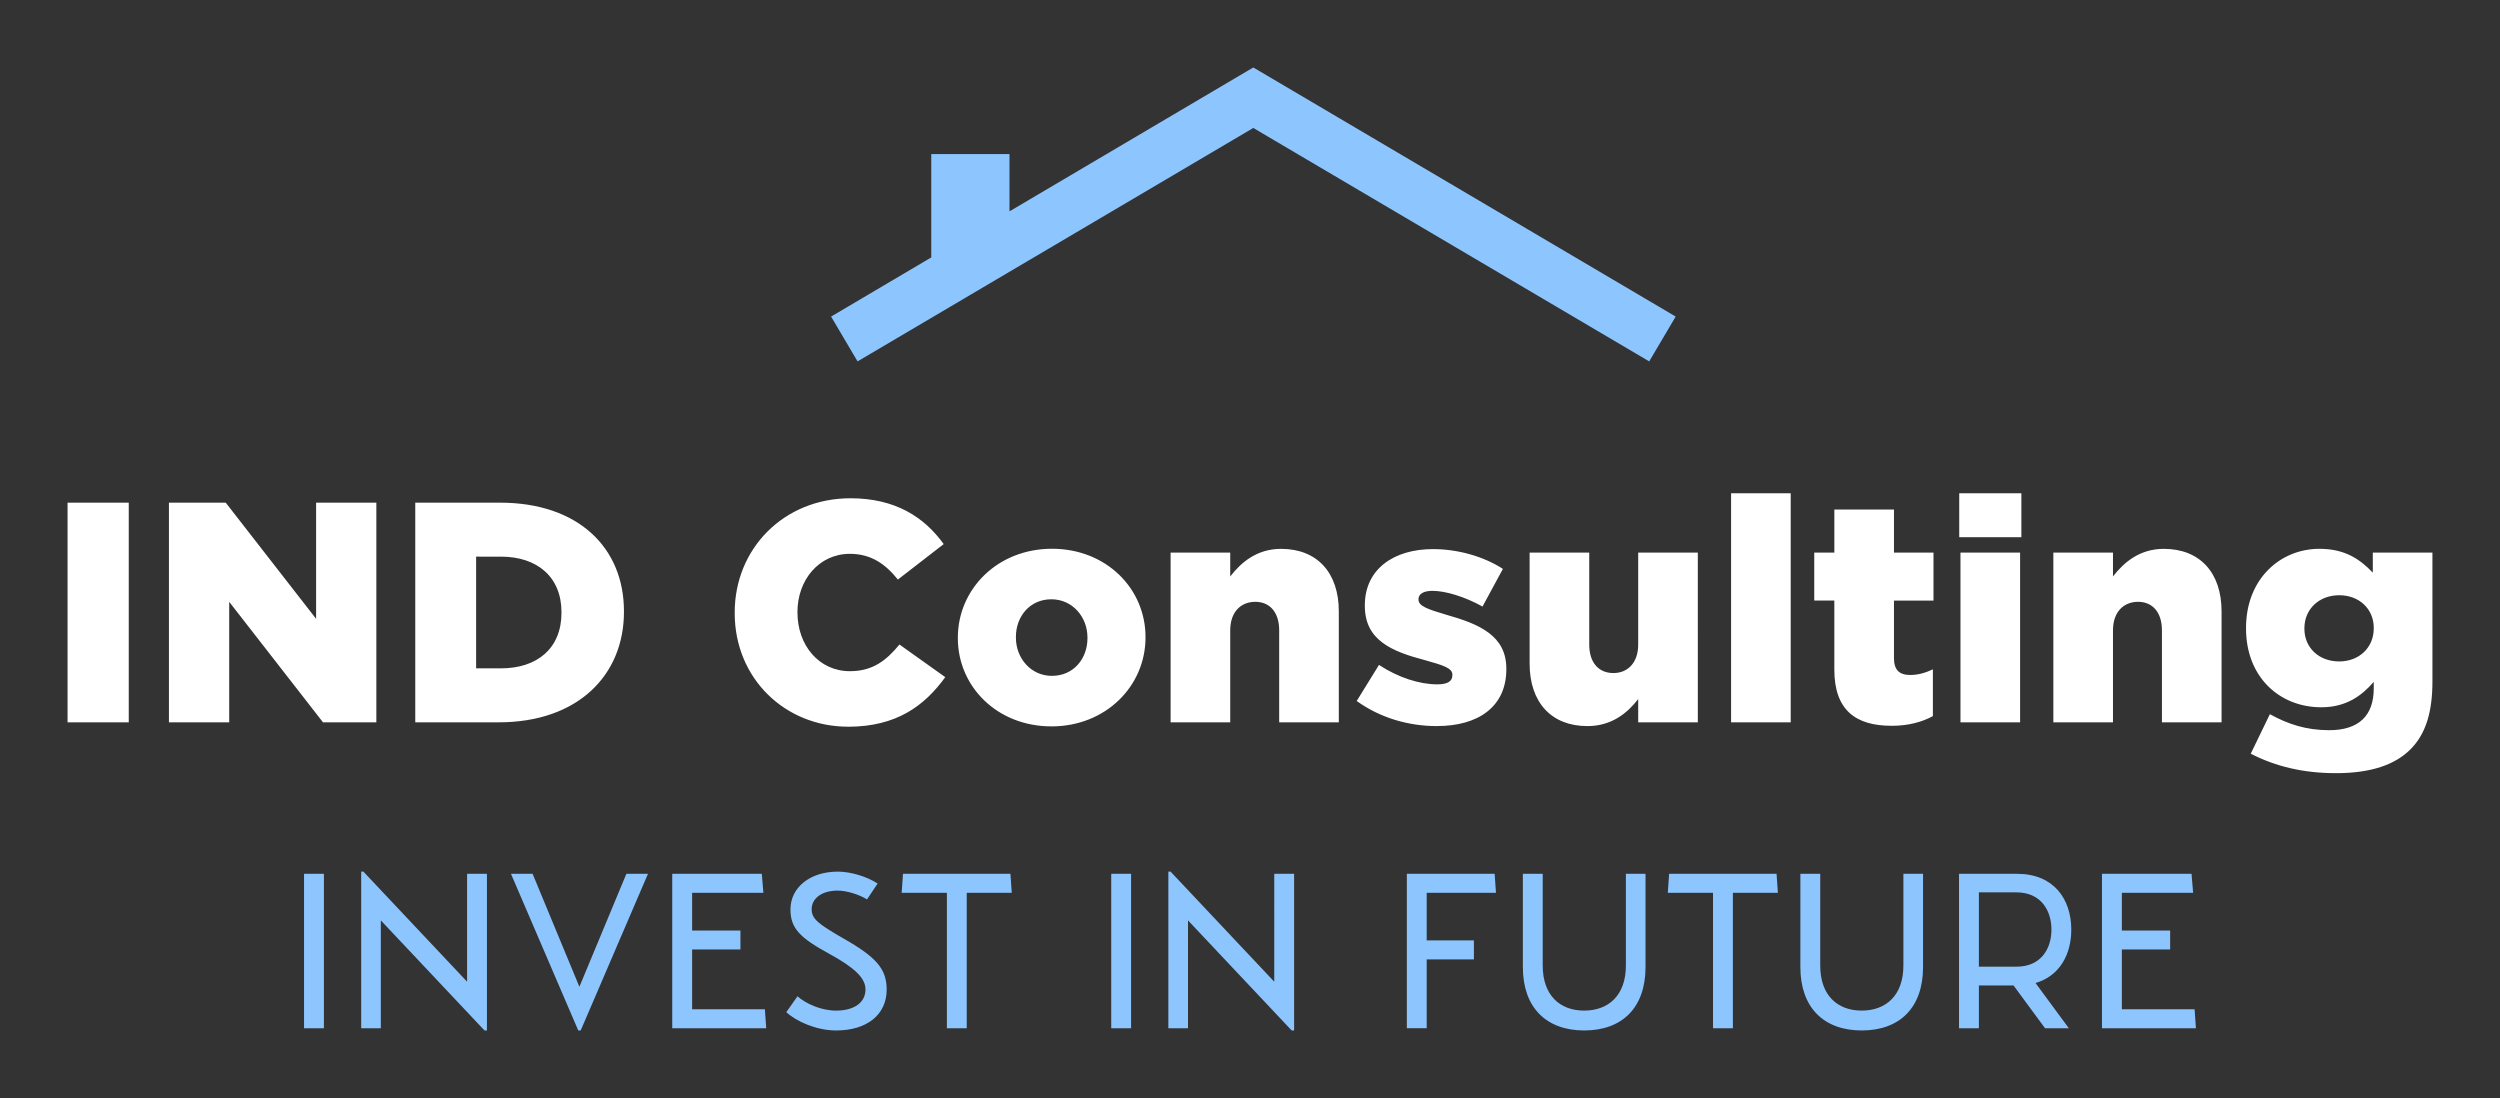
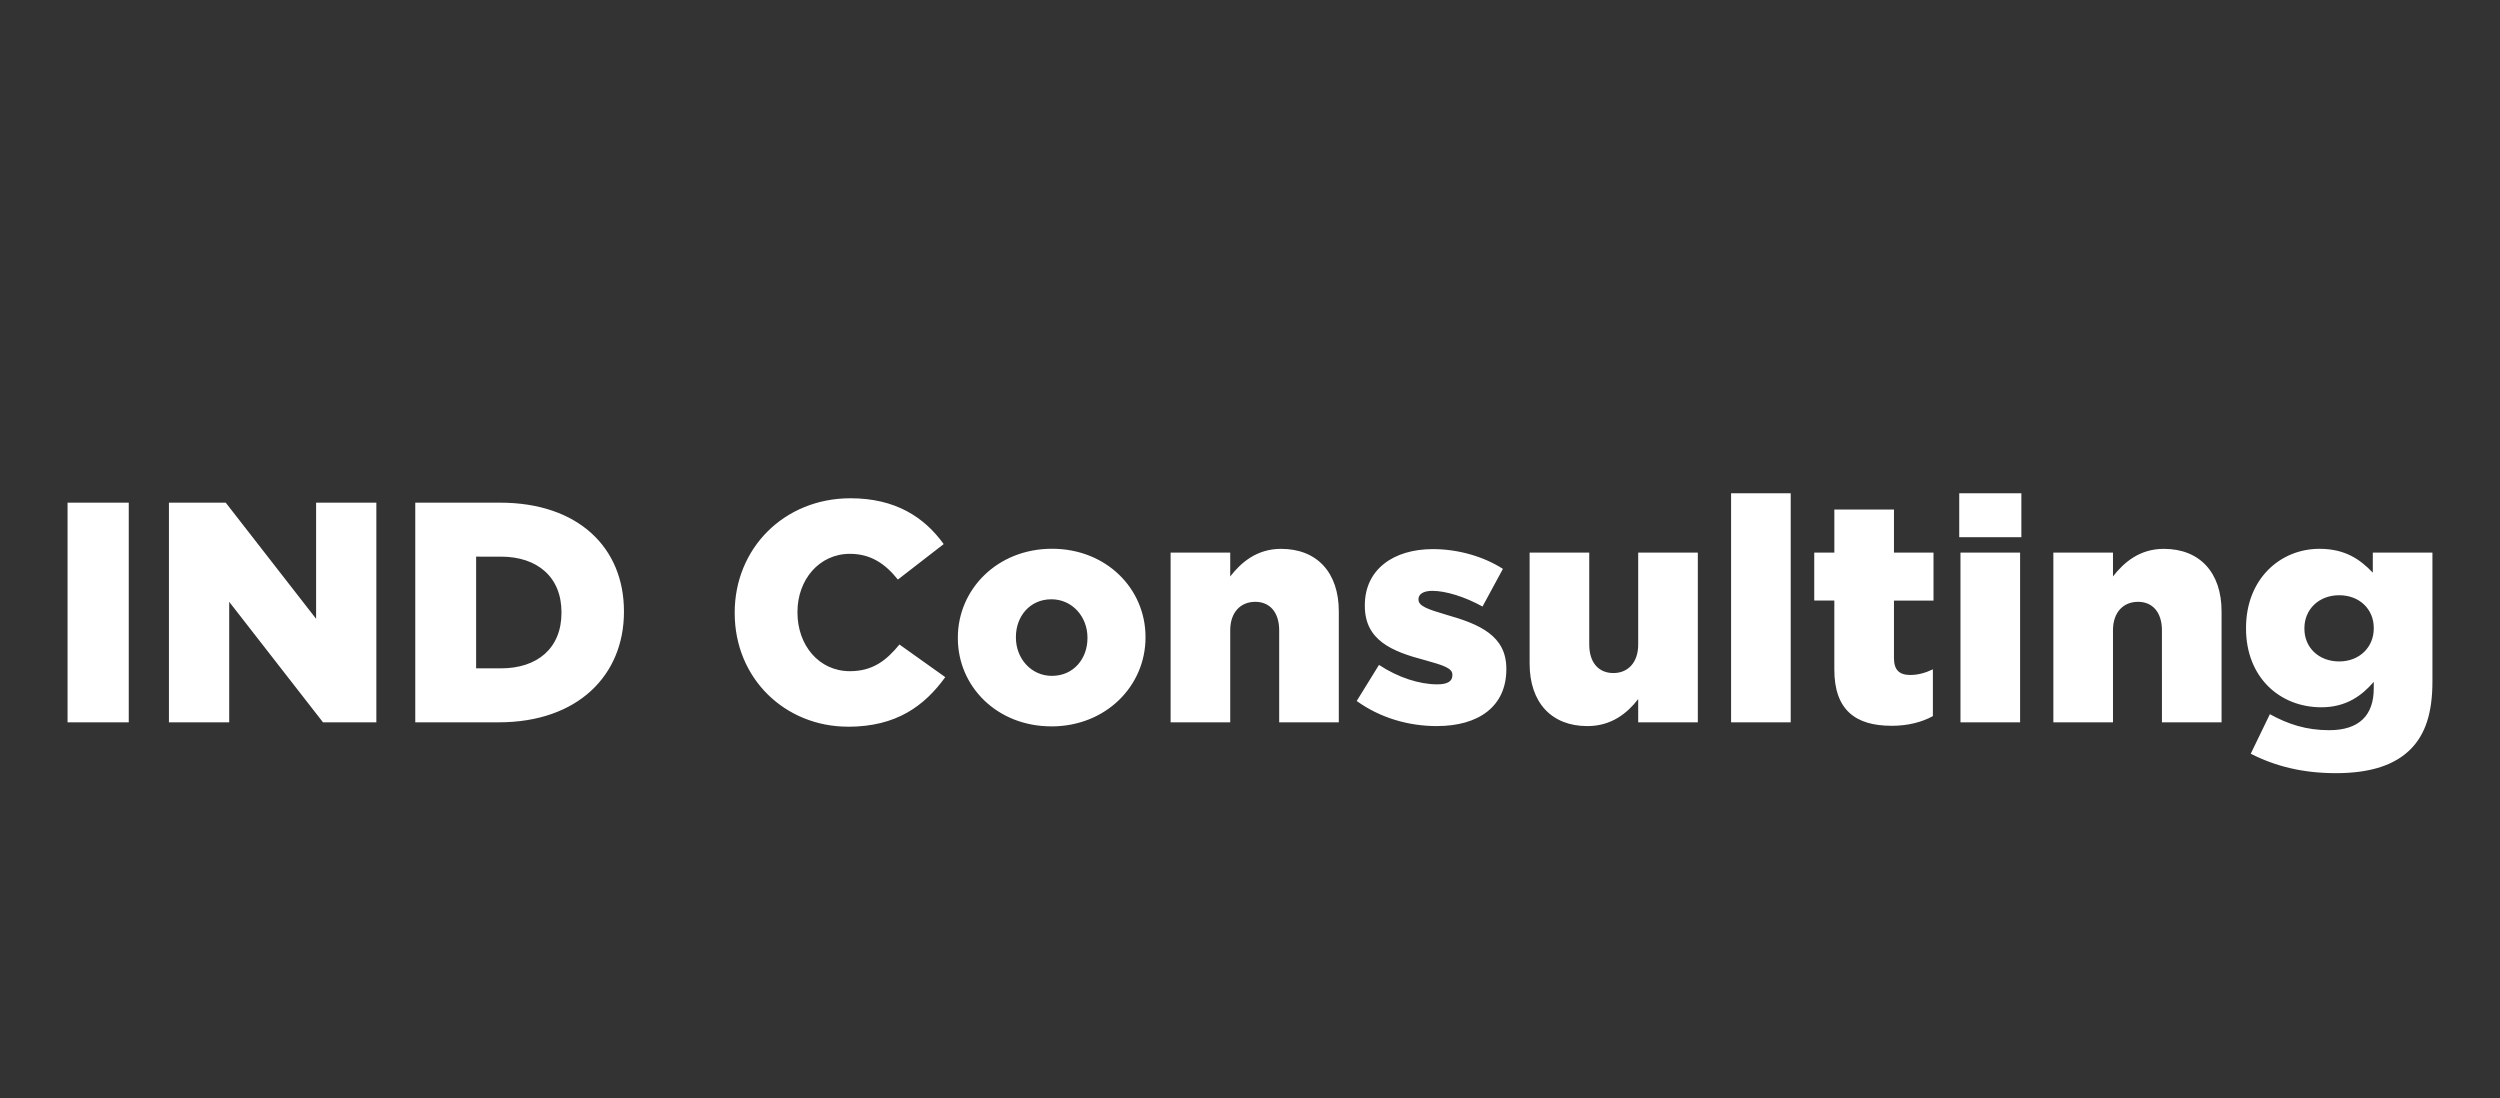
<svg xmlns="http://www.w3.org/2000/svg" id="Layer_1" data-name="Layer 1" viewBox="0 0 3171.43 1392.92">
  <rect x="0" y="0" width="3171.43" height="1392.92" fill="#333333" stroke="none" />
  <defs>
    <style>.cls-1{fill:none;opacity:0;}.cls-2{fill:#8dc6ff;}.cls-3{fill:#fff;}</style>
  </defs>
-   <rect class="cls-1" width="3171.43" height="1392.92" />
  <g id="SvgjsG1112">
-     <polygon class="cls-2" points="1590.11 85.71 1589.89 85.93 1589.67 85.71 1280.6 268.13 1280.6 195.47 1181.38 195.47 1181.38 326.3 1181.82 326.3 1054.29 401.59 1087.87 458.44 1589.89 162.32 2092.13 458.44 2125.71 401.59 1590.11 85.71" />
-   </g>
+     </g>
  <g id="SvgjsG1113">
    <path class="cls-3" d="M85.71,916.32V637.66h77.63V916.32Zm128.59,0V637.66h72.05L401,785V637.66h76.43V916.32H409.76l-119-152.87V916.32Zm312.5,0V637.66H634.28c99.52,0,157.25,57.32,157.25,137.74v.79c0,80.42-58.52,140.13-158.84,140.13ZM604,847.85h31.45c46.17,0,76.83-25.48,76.83-70.46v-.8c0-44.59-30.66-70.46-76.83-70.46H604V847.85Zm471.73,74c-79.62,0-143.71-60.91-143.71-144.11V777c0-81.21,62.5-144.91,146.9-144.91,56.92,0,93.55,23.89,118.23,58.12l-58.12,45c-15.93-19.91-34.24-32.64-60.91-32.64-39,0-66.48,33-66.48,73.64v.8c0,41.8,27.47,74.44,66.48,74.44,29.06,0,46.18-13.53,62.9-33.84l58.12,41.4c-26.27,36.23-61.7,62.9-123.41,62.9Zm258-.4c-68.87,0-118.63-50.55-118.63-111.86v-.79c0-61.31,50.16-112.66,119.43-112.66,68.87,0,118.63,50.55,118.63,111.86v.8C1453.15,870.14,1403,921.49,1333.72,921.49Zm.8-64.09c27.47,0,45-21.89,45-47.77v-.79c0-26.28-19.1-48.57-45.78-48.57-27.46,0-45,21.89-45,47.77v.8C1288.74,835.11,1307.85,857.4,1334.52,857.4ZM1485,916.32V701h75.63v30.26c13.94-17.92,33.84-35,64.5-35,45.78,0,73.24,30.25,73.24,79.22V916.32h-75.63V799.68c0-23.49-12.34-36.23-30.26-36.23-18.31,0-31.85,12.74-31.85,36.23V916.32Zm338,4.78c-36.23,0-72.06-10.35-101.92-31.85l28.27-45.78c24.68,16.32,51.75,24.68,74,24.68,13.14,0,19.11-4,19.11-11.54v-.8c0-8.36-11.94-11.94-34.63-18.31-42.6-11.15-76.44-25.48-76.44-68.87v-.8c0-45.78,36.63-71.26,86.39-71.26,31.45,0,64.09,9.16,88.77,25.08l-25.87,47.77c-22.29-12.34-46.58-19.9-63.7-19.9-11.54,0-17.51,4.38-17.51,10.35v.8c0,8.36,12.34,12.34,35,19.1,42.6,12,76.43,26.68,76.43,68.48V849c0,47.37-35.43,72.06-88,72.06Zm190.68,0c-45.78,0-73.25-30.26-73.25-79.22V701h75.64V817.59c0,23.49,12.34,36.23,30.65,36.23,17.92,0,31.45-12.74,31.45-36.23V701h75.64V916.32h-75.64V886.86c-13.93,17.91-33.84,34.24-64.49,34.24ZM2196,916.32V625.71h75.64V916.32Zm203.43,4.38c-45.38,0-72.45-19.91-72.45-71.26V761.86h-25.48V701H2327V646.41h75.63V701h50.16v60.91h-50.16v72.85c0,15.13,6.77,21.5,20.7,21.5,10,0,19.51-2.79,28.67-7.17v59.32c-13.54,7.56-31.45,12.34-52.55,12.34Zm86-239.25V625.71h78.82v55.74ZM2487,916.32V701h75.64V916.32Zm117.83,0V701h75.64v30.26c13.93-17.92,33.84-35,64.49-35,45.78,0,73.25,30.25,73.25,79.22V916.32h-75.64V799.68c0-23.49-12.34-36.23-30.25-36.23-18.32,0-31.85,12.74-31.85,36.23V916.32Zm358.28,64.49c-41.8,0-76.83-8.76-107.88-24.68L2879.5,906c23.09,12.74,46.18,20.3,75.24,20.3,37.82,0,56.53-18.71,56.53-52.94V865c-15.13,17.51-35,32.24-66.48,32.24-52.95,0-95.54-38.22-95.54-99.92v-.8c0-62.1,43.39-100.31,93.15-100.31,32.25,0,51.36,13.13,67.68,30.25V701h75.63V864.57c0,39.41-8.75,66.88-27.86,86-19.51,19.5-49.76,30.25-94.75,30.25Zm4.38-141.72c25.48,0,43.79-17.91,43.79-41.8v-.8c0-23.88-18.31-41.4-43.79-41.4-25.87,0-44.19,17.92-44.19,41.8v.8c0,23.88,18.32,41.4,44.19,41.4Z" />
  </g>
  <g id="SvgjsG1114">
-     <path class="cls-2" d="M385.71,1304.41v-195.9H410.9v195.9Zm206.81-195.9h25.19v198.7h-3.08L483.1,1167.56v136.85H458.2v-198.7H461l131.53,139.65Zm55.69,0h27.43L735,1251.8l59.61-143.29H822l-85.35,198.7h-3.08Zm322.11,171.83,1.68,24.07H852.79v-195.9H966.4l2,24.07H878v47.85h61.29v24.07H878v75.84Zm27.15,3.64c12.31,11.47,37.78,23.23,63.24,23.23,39.18,0,64.09-20.15,64.09-51.78,0-25.74-12.31-40.85-54.85-64.92-32.46-18.75-40.3-24.91-40.3-37.22,0-13.15,12.31-23.51,33-23.51,12,0,28,5.32,37.22,11.2l13.44-20.15c-13.16-8.68-33.87-15.12-50.38-15.12-36.1,0-60.16,20.71-60.16,47.86,0,24.07,12,36.1,49,56.25,32.74,17.91,46.17,31.06,46.17,45.33,0,16.8-14.55,26.87-37.22,26.87-19.59,0-39.17-9.23-49-18.19Zm286-151.4h-57.09v171.83H1201.2V1132.58h-57.37l1.68-24.07H1281.8Zm126.21,171.83v-195.9h25.18v195.9Zm206.81-195.9h25.18v198.7h-3.07l-131.53-139.65v136.85h-24.91v-198.7h2.8l131.53,139.65Zm193.37,24.07V1193h59.89v24.06h-59.89v87.32h-25.18v-195.9h111.38l1.68,24.07Zm122,94.31V1108.51h25.19v116.42c0,37.78,21.82,57.09,52.61,57.09s52.89-19.31,52.89-57.09V1108.51h24.91v118.38c0,50.93-29.11,80.32-77.8,80.32-48.42,0-77.8-29.39-77.8-80.32Zm323.51-94.31h-57.09v171.83h-25.19V1132.58h-57.37l1.68-24.07h136.29Zm28.54,94.31V1108.51h25.19v116.42c0,37.78,21.83,57.09,52.61,57.09s52.89-19.31,52.89-57.09V1108.51h24.91v118.38c0,50.93-29.11,80.32-77.8,80.32-48.41,0-77.8-29.39-77.8-80.32Zm343.66-47.58c0,31.63-14.83,58.77-45.34,67.73l42.26,57.37H2594.3l-40-54.29h-43.94v54.29h-25.19v-195.9H2559c46.18,0,68.57,31.91,68.57,70.8ZM2510.34,1132v94.31h47.58c31.62,0,44.49-23.23,44.49-47s-12.87-47.29-44.49-47.29ZM2784,1280.34l1.67,24.07H2666.5v-195.9h113.62l2,24.07h-90.4v47.85H2753v24.07h-61.29v75.84H2784Z" />
-   </g>
+     </g>
</svg>